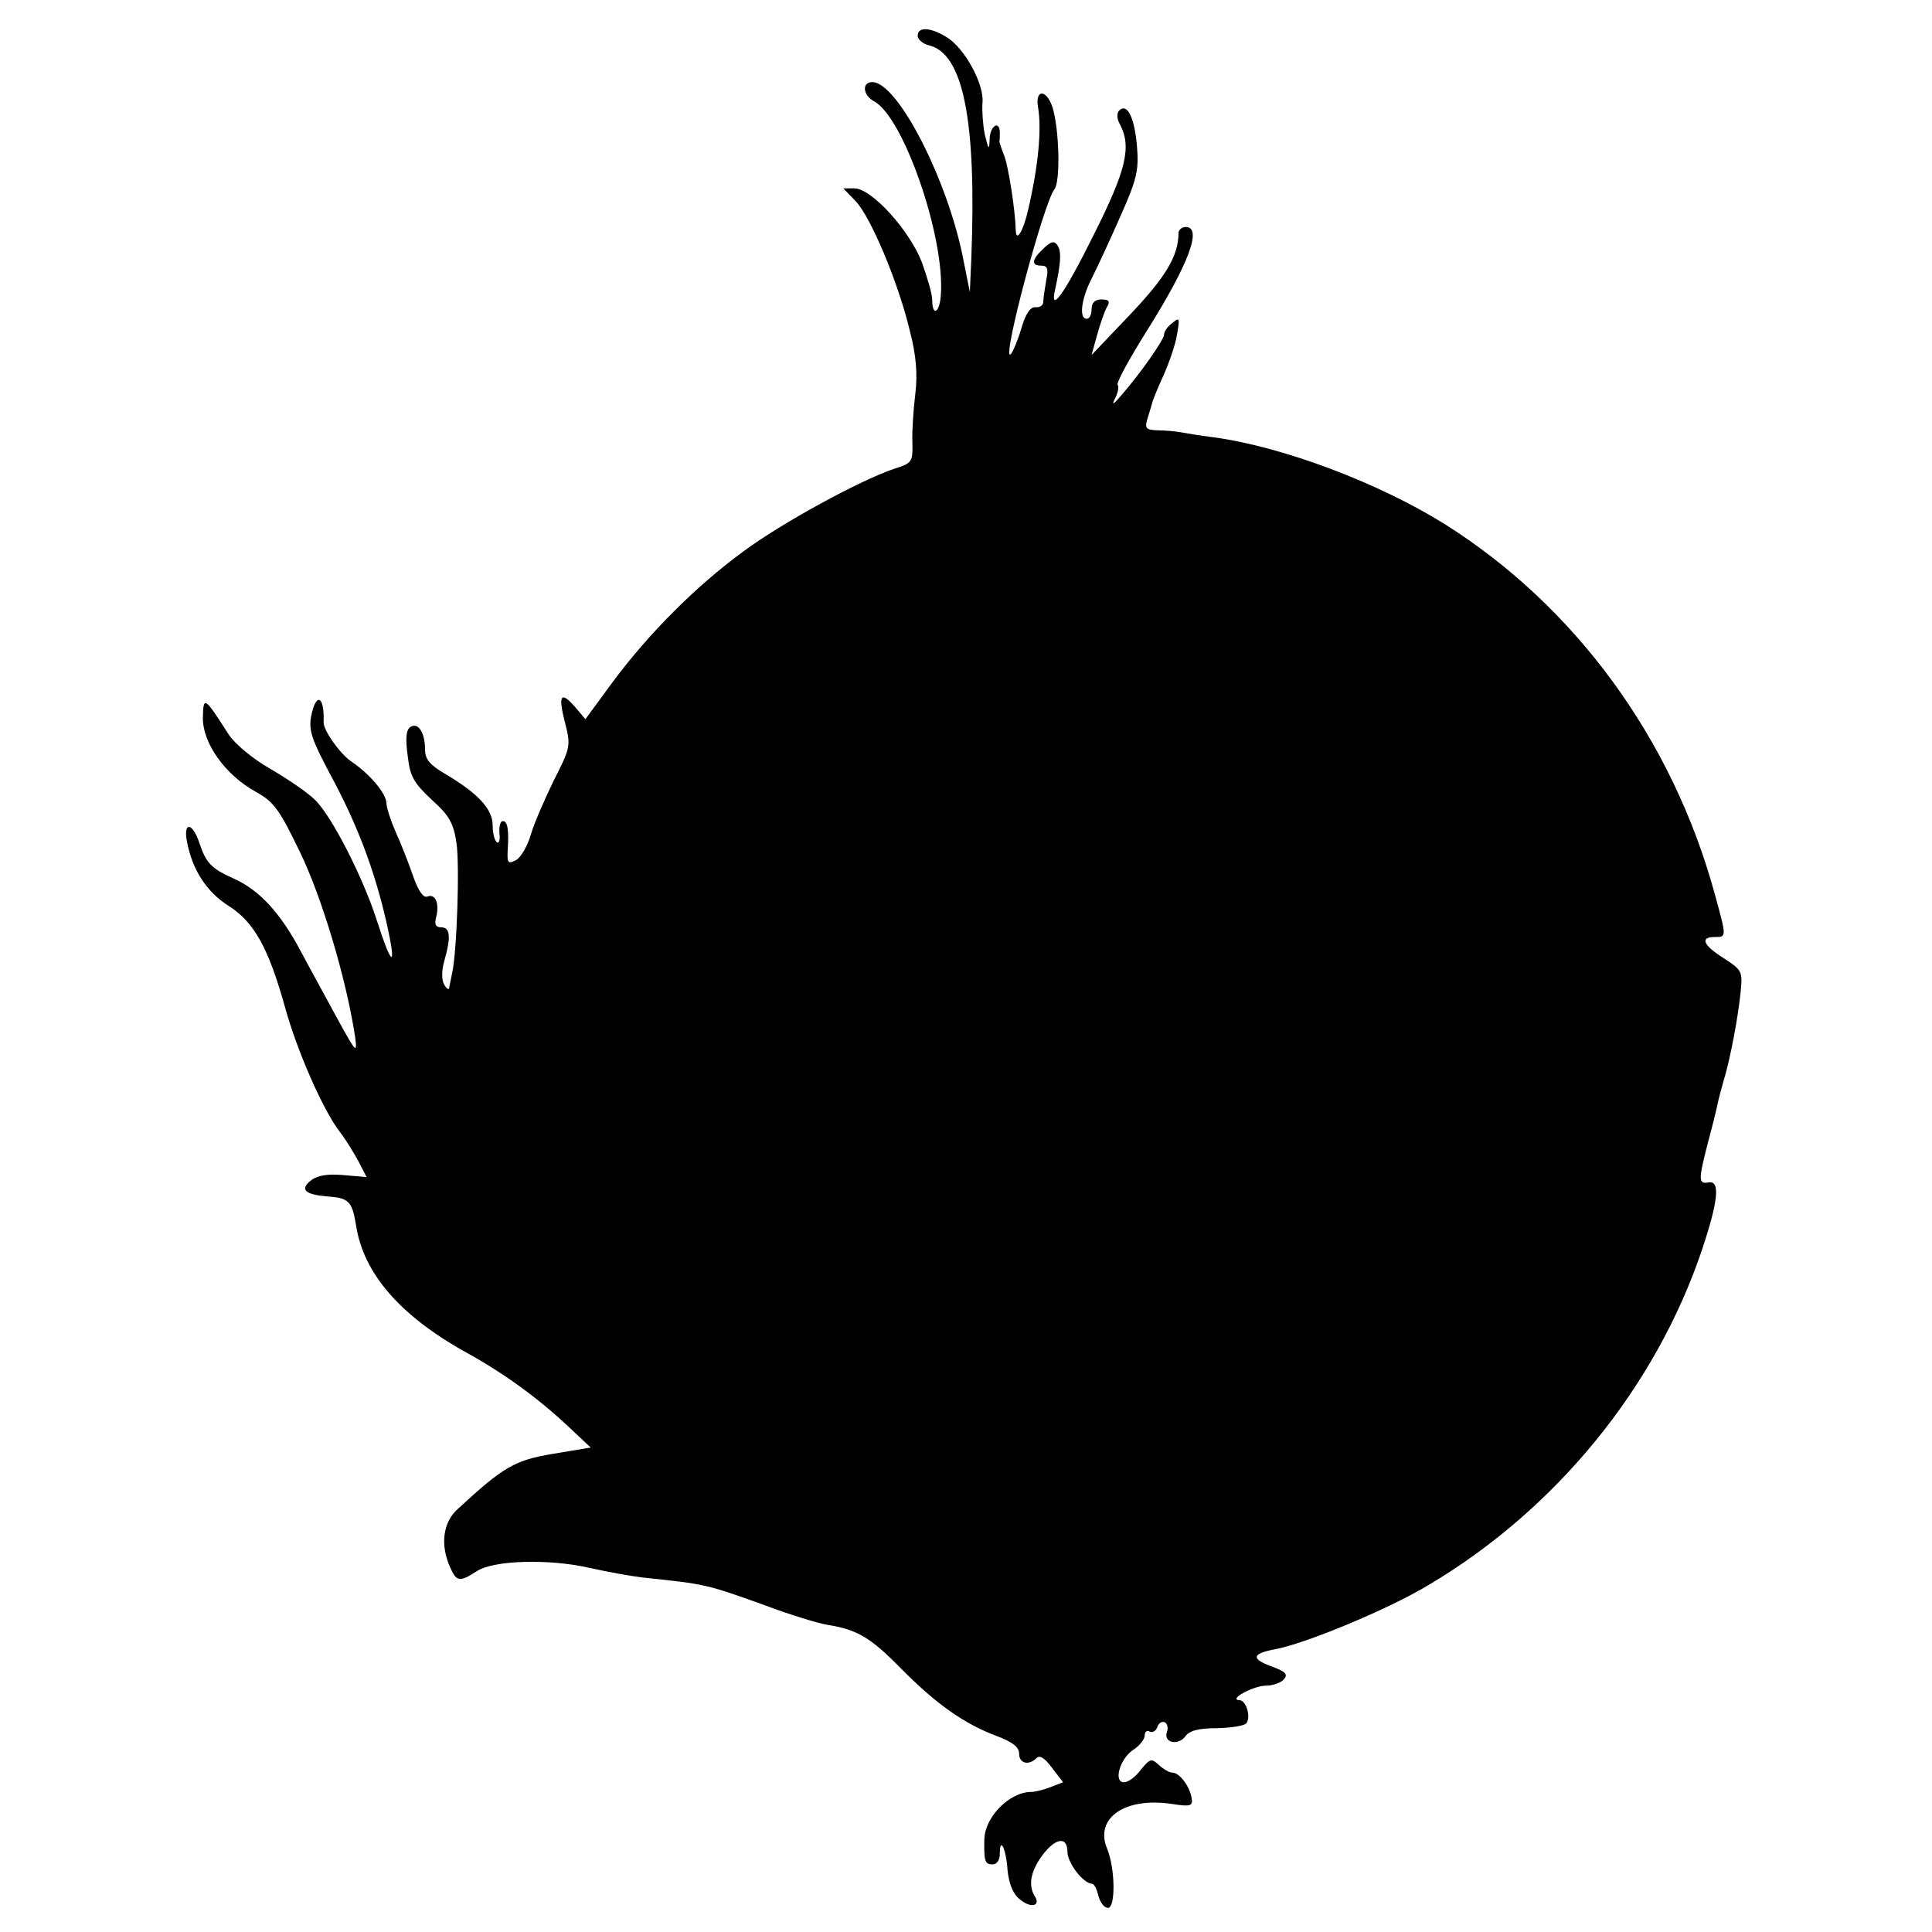
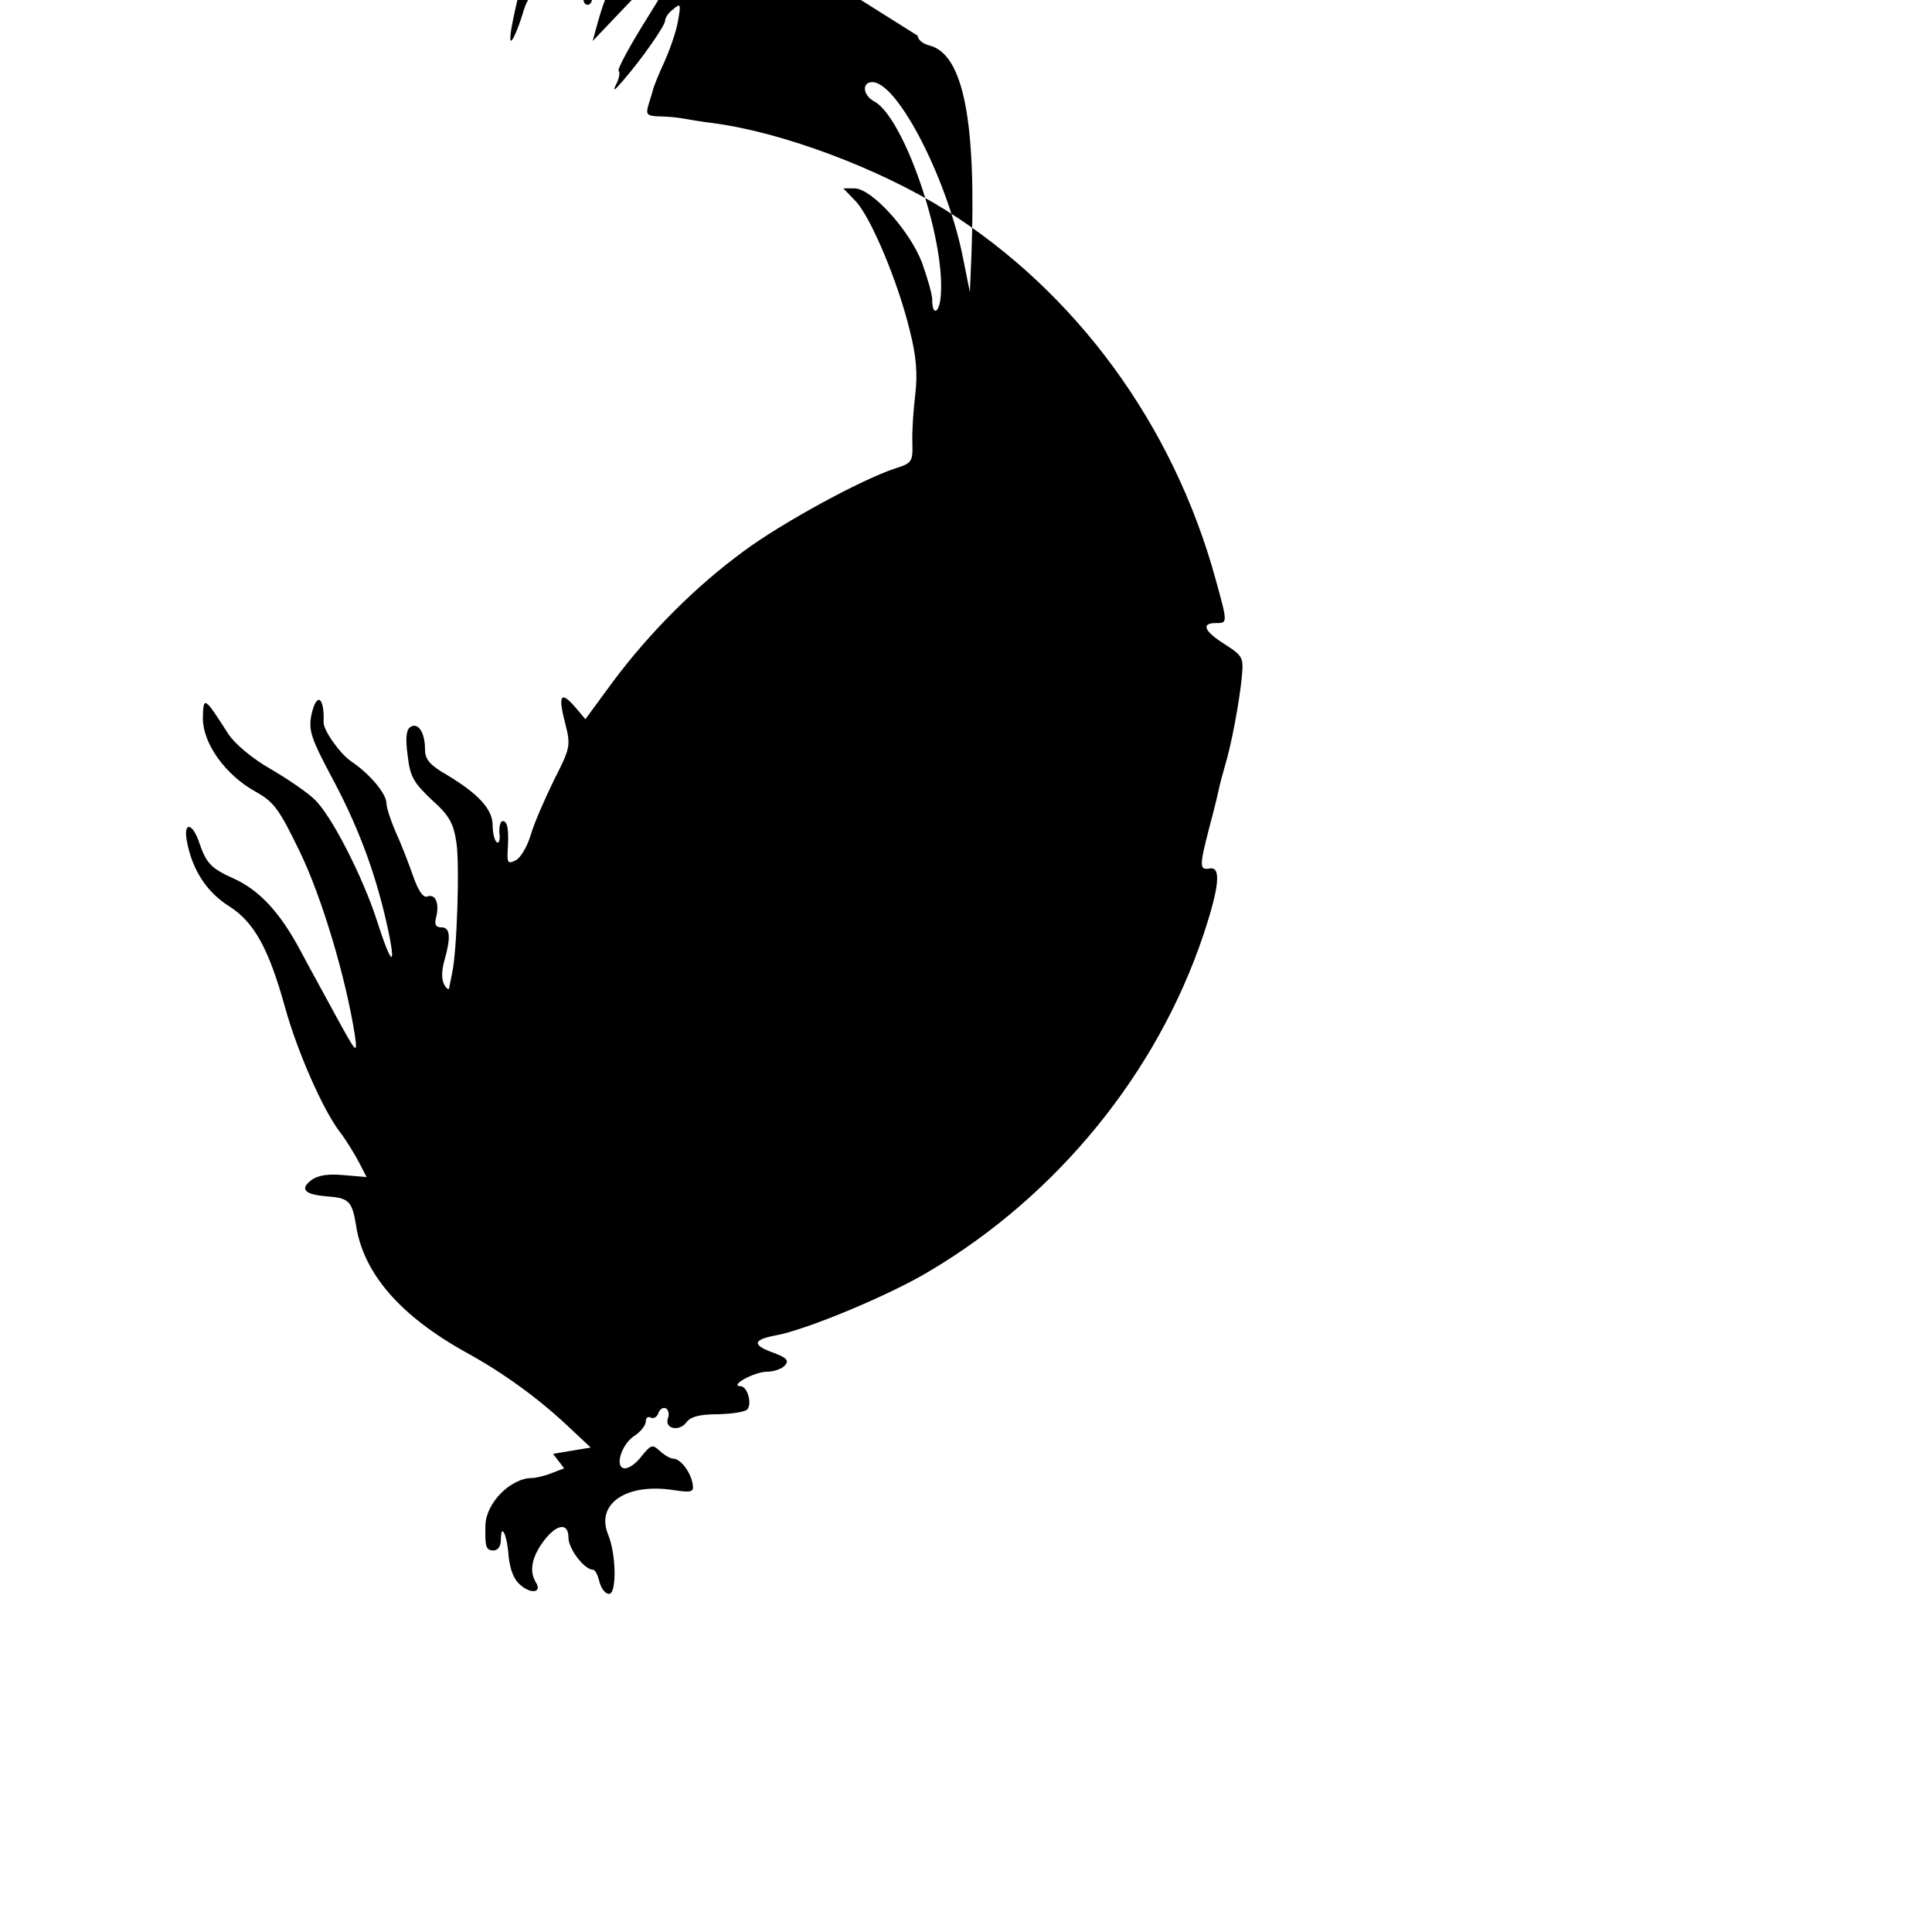
<svg xmlns="http://www.w3.org/2000/svg" version="1.0" width="400pt" height="400pt" viewBox="0 0 400 400" preserveAspectRatio="xMidYMid meet">
  <g transform="translate(0,400) scale(0.1,-0.1)" fill="#000000" stroke="none">
-     <path d="M1900 3926 c0 -8 11 -17 24 -20 71 -18 98 -158 87 -441 l-3 -70 -13 65 c-31 164 -136 370 -189 370 -22 0 -20 -27 4 -40 60 -32 146 -278 138 -399 -2 -39 -18 -48 -18 -11 0 11 -10 45 -21 76 -25 66 -104 154 -140 154 l-23 0 26 -27 c31 -33 88 -168 112 -269 13 -51 16 -88 11 -130 -4 -33 -7 -78 -6 -101 1 -39 -1 -42 -36 -53 -70 -23 -235 -113 -313 -171 -100 -73 -196 -170 -270 -269 l-58 -79 -22 26 c-29 33 -35 24 -20 -34 12 -47 11 -51 -23 -118 -19 -39 -41 -89 -48 -113 -7 -24 -21 -48 -31 -53 -16 -8 -18 -6 -17 18 3 45 0 63 -10 63 -5 0 -8 -11 -7 -25 2 -13 -1 -22 -5 -19 -5 3 -9 19 -9 35 0 34 -30 66 -97 106 -33 19 -43 31 -43 51 0 35 -14 57 -30 47 -9 -5 -11 -23 -6 -59 5 -44 12 -56 50 -92 37 -33 45 -49 51 -89 7 -45 1 -227 -9 -270 -2 -11 -5 -24 -6 -30 0 -5 -5 -3 -10 6 -6 10 -6 29 0 50 14 49 12 69 -6 69 -12 0 -15 6 -11 21 7 28 -1 49 -18 43 -8 -4 -19 11 -30 43 -9 26 -25 67 -36 91 -10 23 -19 50 -19 60 -1 20 -35 60 -72 85 -23 15 -59 65 -58 82 2 55 -16 63 -26 11 -5 -29 2 -48 39 -118 56 -103 92 -198 117 -307 22 -98 12 -96 -20 4 -29 90 -95 219 -129 250 -14 14 -55 42 -91 63 -37 21 -74 52 -87 72 -50 78 -52 80 -53 33 0 -52 46 -117 109 -152 38 -21 49 -36 92 -125 45 -93 95 -259 114 -381 5 -38 3 -36 -36 35 -22 41 -57 104 -76 140 -43 81 -86 127 -139 151 -47 21 -57 32 -71 73 -14 43 -34 46 -26 4 11 -59 41 -105 87 -134 52 -33 82 -87 116 -209 25 -91 79 -214 114 -259 13 -17 30 -45 39 -62 l16 -31 -47 4 c-32 3 -53 0 -67 -10 -25 -19 -15 -30 32 -34 45 -3 52 -10 60 -59 15 -100 91 -188 228 -264 78 -43 148 -94 209 -151 l49 -46 -78 -13 c-79 -13 -103 -27 -197 -114 -31 -27 -37 -75 -16 -121 13 -30 20 -31 55 -8 35 23 150 26 233 7 36 -8 85 -17 110 -20 133 -14 132 -14 252 -57 53 -20 112 -38 131 -41 62 -10 89 -26 152 -90 72 -73 131 -115 198 -140 34 -13 47 -23 47 -37 0 -20 20 -25 36 -9 7 7 17 0 32 -20 l23 -30 -26 -10 c-15 -6 -33 -10 -40 -10 -45 0 -96 -52 -97 -98 -1 -45 1 -52 17 -52 9 0 15 9 15 22 0 37 13 11 16 -34 3 -28 11 -49 25 -60 22 -19 44 -15 32 5 -14 22 -10 49 11 80 28 41 56 48 56 13 0 -23 33 -66 51 -66 4 0 10 -11 13 -25 4 -14 12 -25 20 -25 16 0 15 82 -2 123 -26 63 37 107 135 92 39 -6 43 -4 40 13 -4 24 -25 52 -40 52 -6 0 -18 7 -28 16 -15 14 -18 13 -37 -10 -11 -15 -26 -26 -35 -26 -22 0 -9 48 19 67 13 8 24 22 24 30 0 8 5 11 10 8 6 -3 13 1 16 9 3 9 10 13 16 10 5 -3 7 -12 4 -20 -8 -22 23 -29 38 -9 9 12 27 17 67 17 30 1 57 5 60 11 9 13 -1 47 -15 47 -24 1 29 30 55 30 14 0 31 6 37 13 9 10 4 16 -23 26 -45 16 -44 27 3 36 63 11 238 84 319 133 265 157 471 410 567 695 33 99 38 143 14 139 -22 -4 -22 4 -2 82 9 33 18 70 20 80 2 10 8 33 13 50 13 42 30 132 35 184 4 41 2 44 -35 68 -43 27 -50 44 -19 44 25 0 25 -1 0 90 -88 321 -289 595 -559 765 -138 86 -337 161 -481 180 -25 3 -54 8 -65 10 -11 2 -33 4 -48 4 -24 1 -27 4 -22 22 4 12 8 27 10 33 1 6 12 33 24 59 12 27 25 65 28 85 6 34 5 36 -10 23 -10 -7 -17 -18 -17 -24 0 -10 -48 -79 -88 -125 -18 -21 -21 -22 -13 -6 6 12 8 24 5 27 -4 3 24 54 61 113 86 137 115 214 80 214 -8 0 -15 -6 -15 -12 0 -48 -27 -92 -100 -169 l-80 -84 11 40 c6 22 15 48 20 58 8 13 6 17 -11 17 -13 0 -20 -7 -20 -20 0 -11 -4 -20 -10 -20 -17 0 -11 43 11 85 11 22 38 80 59 128 34 76 38 95 34 144 -5 59 -20 91 -37 74 -5 -5 -5 -17 2 -29 24 -46 13 -94 -55 -229 -61 -123 -92 -166 -79 -110 11 51 13 75 5 88 -7 11 -13 10 -29 -5 -25 -23 -27 -36 -5 -36 13 0 15 -7 10 -31 -3 -17 -6 -37 -6 -44 0 -7 -7 -12 -16 -11 -11 1 -21 -14 -30 -46 -8 -26 -18 -49 -22 -52 -18 -11 69 314 91 342 13 16 10 126 -4 170 -12 37 -36 38 -30 1 8 -46 1 -121 -20 -212 -10 -45 -25 -70 -26 -44 -1 42 -15 132 -24 155 -6 15 -10 28 -10 30 1 1 1 9 1 17 0 27 -20 15 -21 -12 -1 -25 -2 -24 -10 8 -4 20 -6 49 -5 65 5 38 -37 115 -74 137 -34 21 -60 22 -60 3z" />
+     <path d="M1900 3926 c0 -8 11 -17 24 -20 71 -18 98 -158 87 -441 l-3 -70 -13 65 c-31 164 -136 370 -189 370 -22 0 -20 -27 4 -40 60 -32 146 -278 138 -399 -2 -39 -18 -48 -18 -11 0 11 -10 45 -21 76 -25 66 -104 154 -140 154 l-23 0 26 -27 c31 -33 88 -168 112 -269 13 -51 16 -88 11 -130 -4 -33 -7 -78 -6 -101 1 -39 -1 -42 -36 -53 -70 -23 -235 -113 -313 -171 -100 -73 -196 -170 -270 -269 l-58 -79 -22 26 c-29 33 -35 24 -20 -34 12 -47 11 -51 -23 -118 -19 -39 -41 -89 -48 -113 -7 -24 -21 -48 -31 -53 -16 -8 -18 -6 -17 18 3 45 0 63 -10 63 -5 0 -8 -11 -7 -25 2 -13 -1 -22 -5 -19 -5 3 -9 19 -9 35 0 34 -30 66 -97 106 -33 19 -43 31 -43 51 0 35 -14 57 -30 47 -9 -5 -11 -23 -6 -59 5 -44 12 -56 50 -92 37 -33 45 -49 51 -89 7 -45 1 -227 -9 -270 -2 -11 -5 -24 -6 -30 0 -5 -5 -3 -10 6 -6 10 -6 29 0 50 14 49 12 69 -6 69 -12 0 -15 6 -11 21 7 28 -1 49 -18 43 -8 -4 -19 11 -30 43 -9 26 -25 67 -36 91 -10 23 -19 50 -19 60 -1 20 -35 60 -72 85 -23 15 -59 65 -58 82 2 55 -16 63 -26 11 -5 -29 2 -48 39 -118 56 -103 92 -198 117 -307 22 -98 12 -96 -20 4 -29 90 -95 219 -129 250 -14 14 -55 42 -91 63 -37 21 -74 52 -87 72 -50 78 -52 80 -53 33 0 -52 46 -117 109 -152 38 -21 49 -36 92 -125 45 -93 95 -259 114 -381 5 -38 3 -36 -36 35 -22 41 -57 104 -76 140 -43 81 -86 127 -139 151 -47 21 -57 32 -71 73 -14 43 -34 46 -26 4 11 -59 41 -105 87 -134 52 -33 82 -87 116 -209 25 -91 79 -214 114 -259 13 -17 30 -45 39 -62 l16 -31 -47 4 c-32 3 -53 0 -67 -10 -25 -19 -15 -30 32 -34 45 -3 52 -10 60 -59 15 -100 91 -188 228 -264 78 -43 148 -94 209 -151 l49 -46 -78 -13 l23 -30 -26 -10 c-15 -6 -33 -10 -40 -10 -45 0 -96 -52 -97 -98 -1 -45 1 -52 17 -52 9 0 15 9 15 22 0 37 13 11 16 -34 3 -28 11 -49 25 -60 22 -19 44 -15 32 5 -14 22 -10 49 11 80 28 41 56 48 56 13 0 -23 33 -66 51 -66 4 0 10 -11 13 -25 4 -14 12 -25 20 -25 16 0 15 82 -2 123 -26 63 37 107 135 92 39 -6 43 -4 40 13 -4 24 -25 52 -40 52 -6 0 -18 7 -28 16 -15 14 -18 13 -37 -10 -11 -15 -26 -26 -35 -26 -22 0 -9 48 19 67 13 8 24 22 24 30 0 8 5 11 10 8 6 -3 13 1 16 9 3 9 10 13 16 10 5 -3 7 -12 4 -20 -8 -22 23 -29 38 -9 9 12 27 17 67 17 30 1 57 5 60 11 9 13 -1 47 -15 47 -24 1 29 30 55 30 14 0 31 6 37 13 9 10 4 16 -23 26 -45 16 -44 27 3 36 63 11 238 84 319 133 265 157 471 410 567 695 33 99 38 143 14 139 -22 -4 -22 4 -2 82 9 33 18 70 20 80 2 10 8 33 13 50 13 42 30 132 35 184 4 41 2 44 -35 68 -43 27 -50 44 -19 44 25 0 25 -1 0 90 -88 321 -289 595 -559 765 -138 86 -337 161 -481 180 -25 3 -54 8 -65 10 -11 2 -33 4 -48 4 -24 1 -27 4 -22 22 4 12 8 27 10 33 1 6 12 33 24 59 12 27 25 65 28 85 6 34 5 36 -10 23 -10 -7 -17 -18 -17 -24 0 -10 -48 -79 -88 -125 -18 -21 -21 -22 -13 -6 6 12 8 24 5 27 -4 3 24 54 61 113 86 137 115 214 80 214 -8 0 -15 -6 -15 -12 0 -48 -27 -92 -100 -169 l-80 -84 11 40 c6 22 15 48 20 58 8 13 6 17 -11 17 -13 0 -20 -7 -20 -20 0 -11 -4 -20 -10 -20 -17 0 -11 43 11 85 11 22 38 80 59 128 34 76 38 95 34 144 -5 59 -20 91 -37 74 -5 -5 -5 -17 2 -29 24 -46 13 -94 -55 -229 -61 -123 -92 -166 -79 -110 11 51 13 75 5 88 -7 11 -13 10 -29 -5 -25 -23 -27 -36 -5 -36 13 0 15 -7 10 -31 -3 -17 -6 -37 -6 -44 0 -7 -7 -12 -16 -11 -11 1 -21 -14 -30 -46 -8 -26 -18 -49 -22 -52 -18 -11 69 314 91 342 13 16 10 126 -4 170 -12 37 -36 38 -30 1 8 -46 1 -121 -20 -212 -10 -45 -25 -70 -26 -44 -1 42 -15 132 -24 155 -6 15 -10 28 -10 30 1 1 1 9 1 17 0 27 -20 15 -21 -12 -1 -25 -2 -24 -10 8 -4 20 -6 49 -5 65 5 38 -37 115 -74 137 -34 21 -60 22 -60 3z" />
  </g>
</svg>